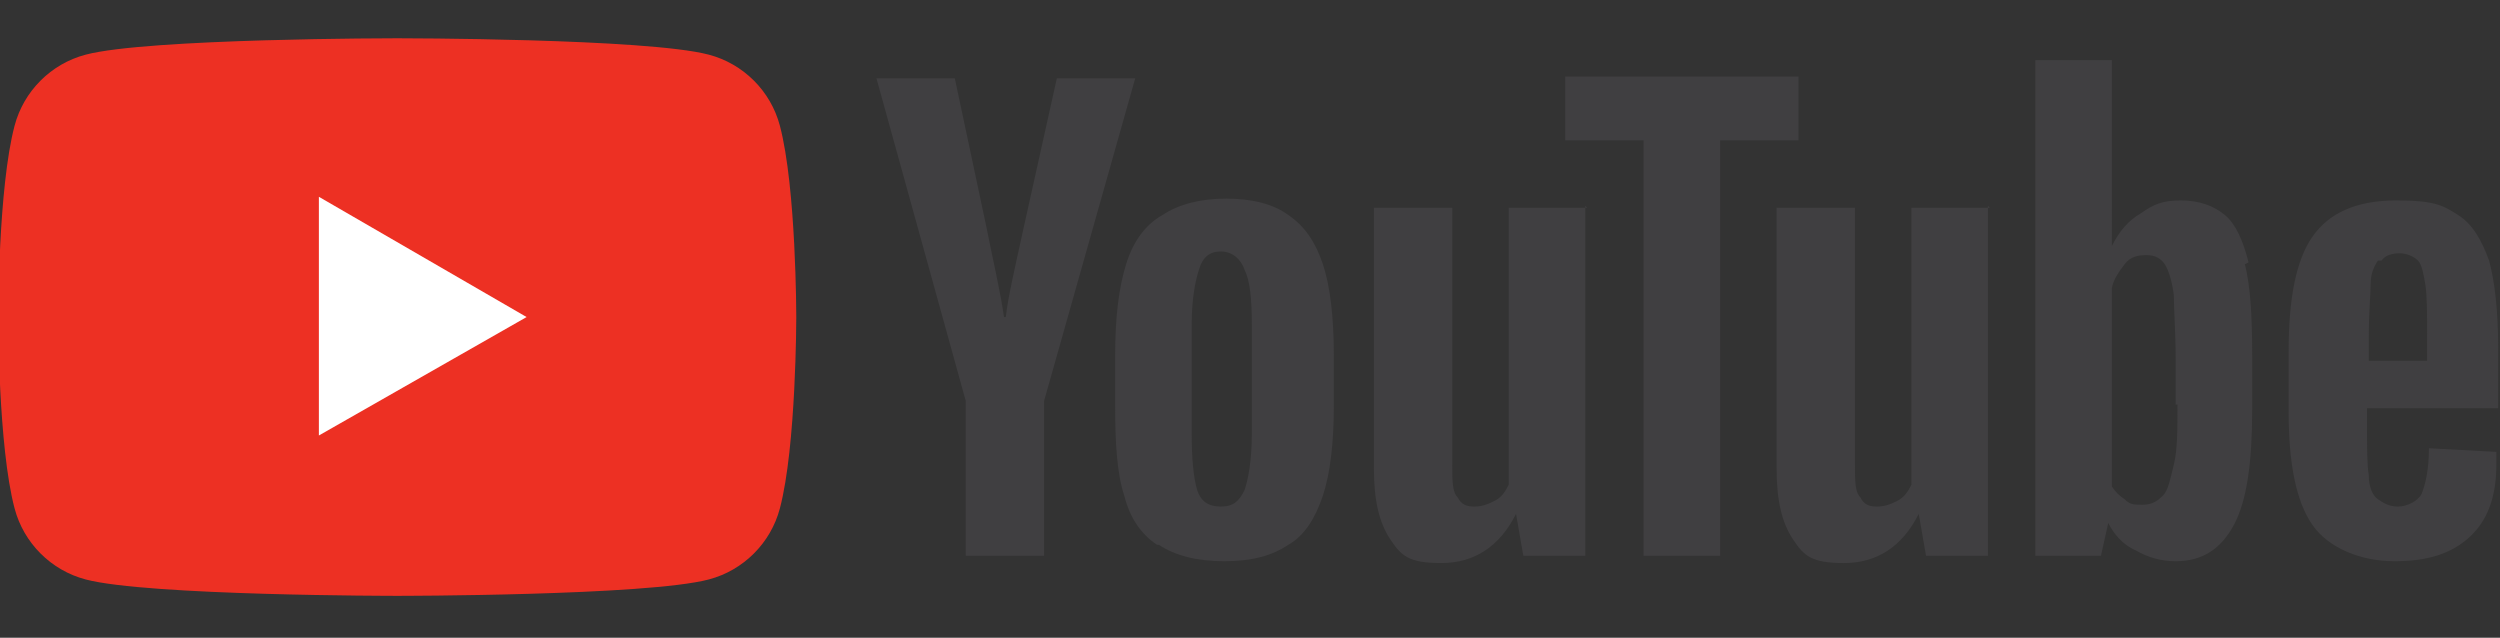
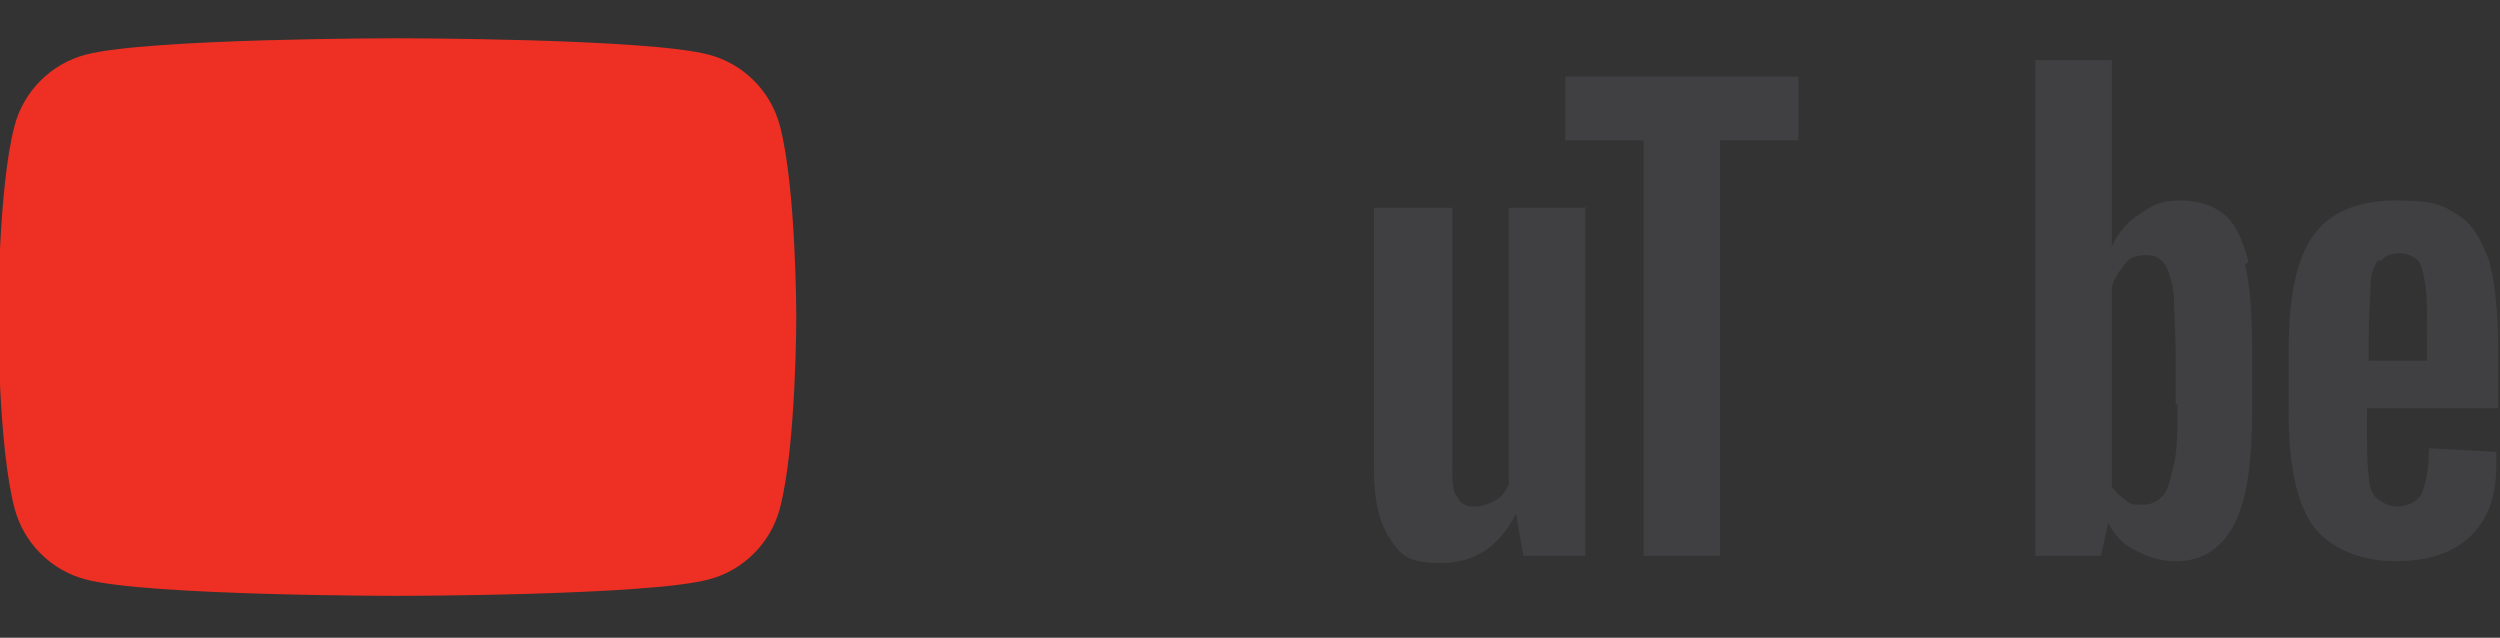
<svg xmlns="http://www.w3.org/2000/svg" version="1.1" viewBox="0 0 137.2 35">
  <rect x="0" y="0" width="137.2" height="35" fill="#333333" stroke="none" />
  <defs>
    <style>
      .cls-1 {
        fill: #fff;
      }

      .cls-2 {
        fill: #ed3023;
      }

      .cls-3 {
        fill: #403f41;
      }
    </style>
  </defs>
  <g>
    <g id="_レイヤー_1" data-name="レイヤー_1">
      <g id="_レイヤー_1-2" data-name="_レイヤー_1">
        <g>
          <g>
            <path class="cls-2" d="M42.8,6.9c-.5-1.9-2-3.4-3.9-3.9-3.4-.9-17.1-.9-17.1-.9,0,0-13.7,0-17.1.9-1.9.5-3.4,2-3.9,3.9-.9,3.4-.9,10.5-.9,10.5,0,0,0,7.1.9,10.5.5,1.9,2,3.4,3.9,3.9,3.4.9,17.1.9,17.1.9,0,0,13.7,0,17.1-.9,1.9-.5,3.4-2,3.9-3.9.9-3.4.9-10.5.9-10.5,0,0,0-7.1-.9-10.5Z" />
-             <polygon class="cls-1" points="17.5 23.9 28.9 17.4 17.5 10.8 17.5 23.9" />
          </g>
          <g>
-             <path class="cls-3" d="M63.5,29.9c-.9-.6-1.5-1.5-1.8-2.7-.4-1.2-.5-2.9-.5-4.9v-2.8c0-2.1.2-3.7.6-5,.4-1.3,1.1-2.2,2-2.7.9-.6,2.1-.9,3.5-.9s2.6.3,3.4.9c.9.6,1.5,1.5,1.9,2.7.4,1.2.6,2.9.6,5v2.8c0,2-.2,3.7-.6,4.9-.4,1.2-1,2.2-1.9,2.7-.9.6-2,.9-3.5.9s-2.7-.3-3.6-.9h0ZM68.3,26.9c.2-.6.4-1.6.4-3.1v-6c0-1.4-.1-2.4-.4-3-.2-.6-.7-1-1.3-1s-1,.3-1.2,1c-.2.6-.4,1.6-.4,3v6c0,1.4.1,2.4.3,3.1.2.6.6.9,1.3.9s1-.3,1.3-.9Z" />
            <path class="cls-3" d="M129.9,22.3v1c0,1.2,0,2.2.1,2.8,0,.6.2,1.1.5,1.3s.6.4,1.1.4,1.1-.3,1.3-.7c.2-.5.4-1.3.4-2.5l3.7.2c0,.2,0,.4,0,.7,0,1.8-.5,3.1-1.5,4s-2.3,1.3-4.1,1.3-3.6-.7-4.5-2-1.3-3.4-1.3-6.2v-3.3c0-2.9.4-5,1.3-6.3.9-1.3,2.4-2,4.6-2s2.6.3,3.4.8c.8.5,1.3,1.4,1.7,2.5.3,1.1.5,2.7.5,4.8v3.3h-7.2,0ZM130.5,14.3c-.2.3-.4.7-.4,1.3,0,.6-.1,1.5-.1,2.8v1.4h3.2v-1.4c0-1.2,0-2.2-.1-2.8s-.2-1.1-.4-1.3-.6-.4-1-.4-.8.1-1,.4h0Z" />
-             <path class="cls-3" d="M53,22l-4.9-17.7h4.3l1.7,8c.4,2,.8,3.7,1,5.1h.1c.1-1,.5-2.7,1-5l1.8-8.1h4.3l-5,17.7v8.5h-4.3v-8.5h0Z" />
            <path class="cls-3" d="M87,11.3v19.2h-3.4l-.4-2.3h0c-.9,1.8-2.3,2.7-4.1,2.7s-2.2-.4-2.8-1.3-.9-2.1-.9-3.9v-14.3h4.3v14.1c0,.9,0,1.5.3,1.8.2.4.5.5.9.5s.7-.1,1.1-.3.6-.5.8-.9v-15.2s4.3,0,4.3,0Z" />
-             <path class="cls-3" d="M109.1,11.3v19.2h-3.4l-.4-2.3h0c-.9,1.8-2.3,2.7-4.1,2.7s-2.2-.4-2.8-1.3-.9-2.1-.9-3.9v-14.3h4.3v14.1c0,.9,0,1.5.3,1.8.2.4.5.5.9.5s.7-.1,1.1-.3.6-.5.8-.9v-15.2h4.3Z" />
            <path class="cls-3" d="M98.7,7.7h-4.3v22.8h-4.2V7.7h-4.3v-3.5h12.8s0,3.5,0,3.5Z" />
            <path class="cls-3" d="M123.4,14.4c-.3-1.2-.7-2.1-1.3-2.6-.6-.5-1.4-.8-2.4-.8s-1.5.2-2.2.7c-.7.4-1.2,1-1.6,1.8h0V3.3h-4.2v27.2h3.6l.4-1.8h0c.3.6.8,1.2,1.5,1.5.7.4,1.4.6,2.2.6,1.5,0,2.5-.7,3.2-2,.7-1.3,1-3.4,1-6.3v-3c0-2.2-.1-3.8-.4-5h0ZM119.5,22.2c0,1.4,0,2.5-.2,3.3s-.3,1.4-.6,1.7c-.3.3-.6.5-1.1.5s-.7,0-1-.3c-.3-.2-.5-.4-.7-.7v-10.9c.1-.5.4-.9.7-1.3s.7-.5,1.2-.5.8.2,1,.5.4.9.5,1.7c0,.8.1,2,.1,3.5v2.5h0Z" />
          </g>
        </g>
      </g>
    </g>
  </g>
</svg>